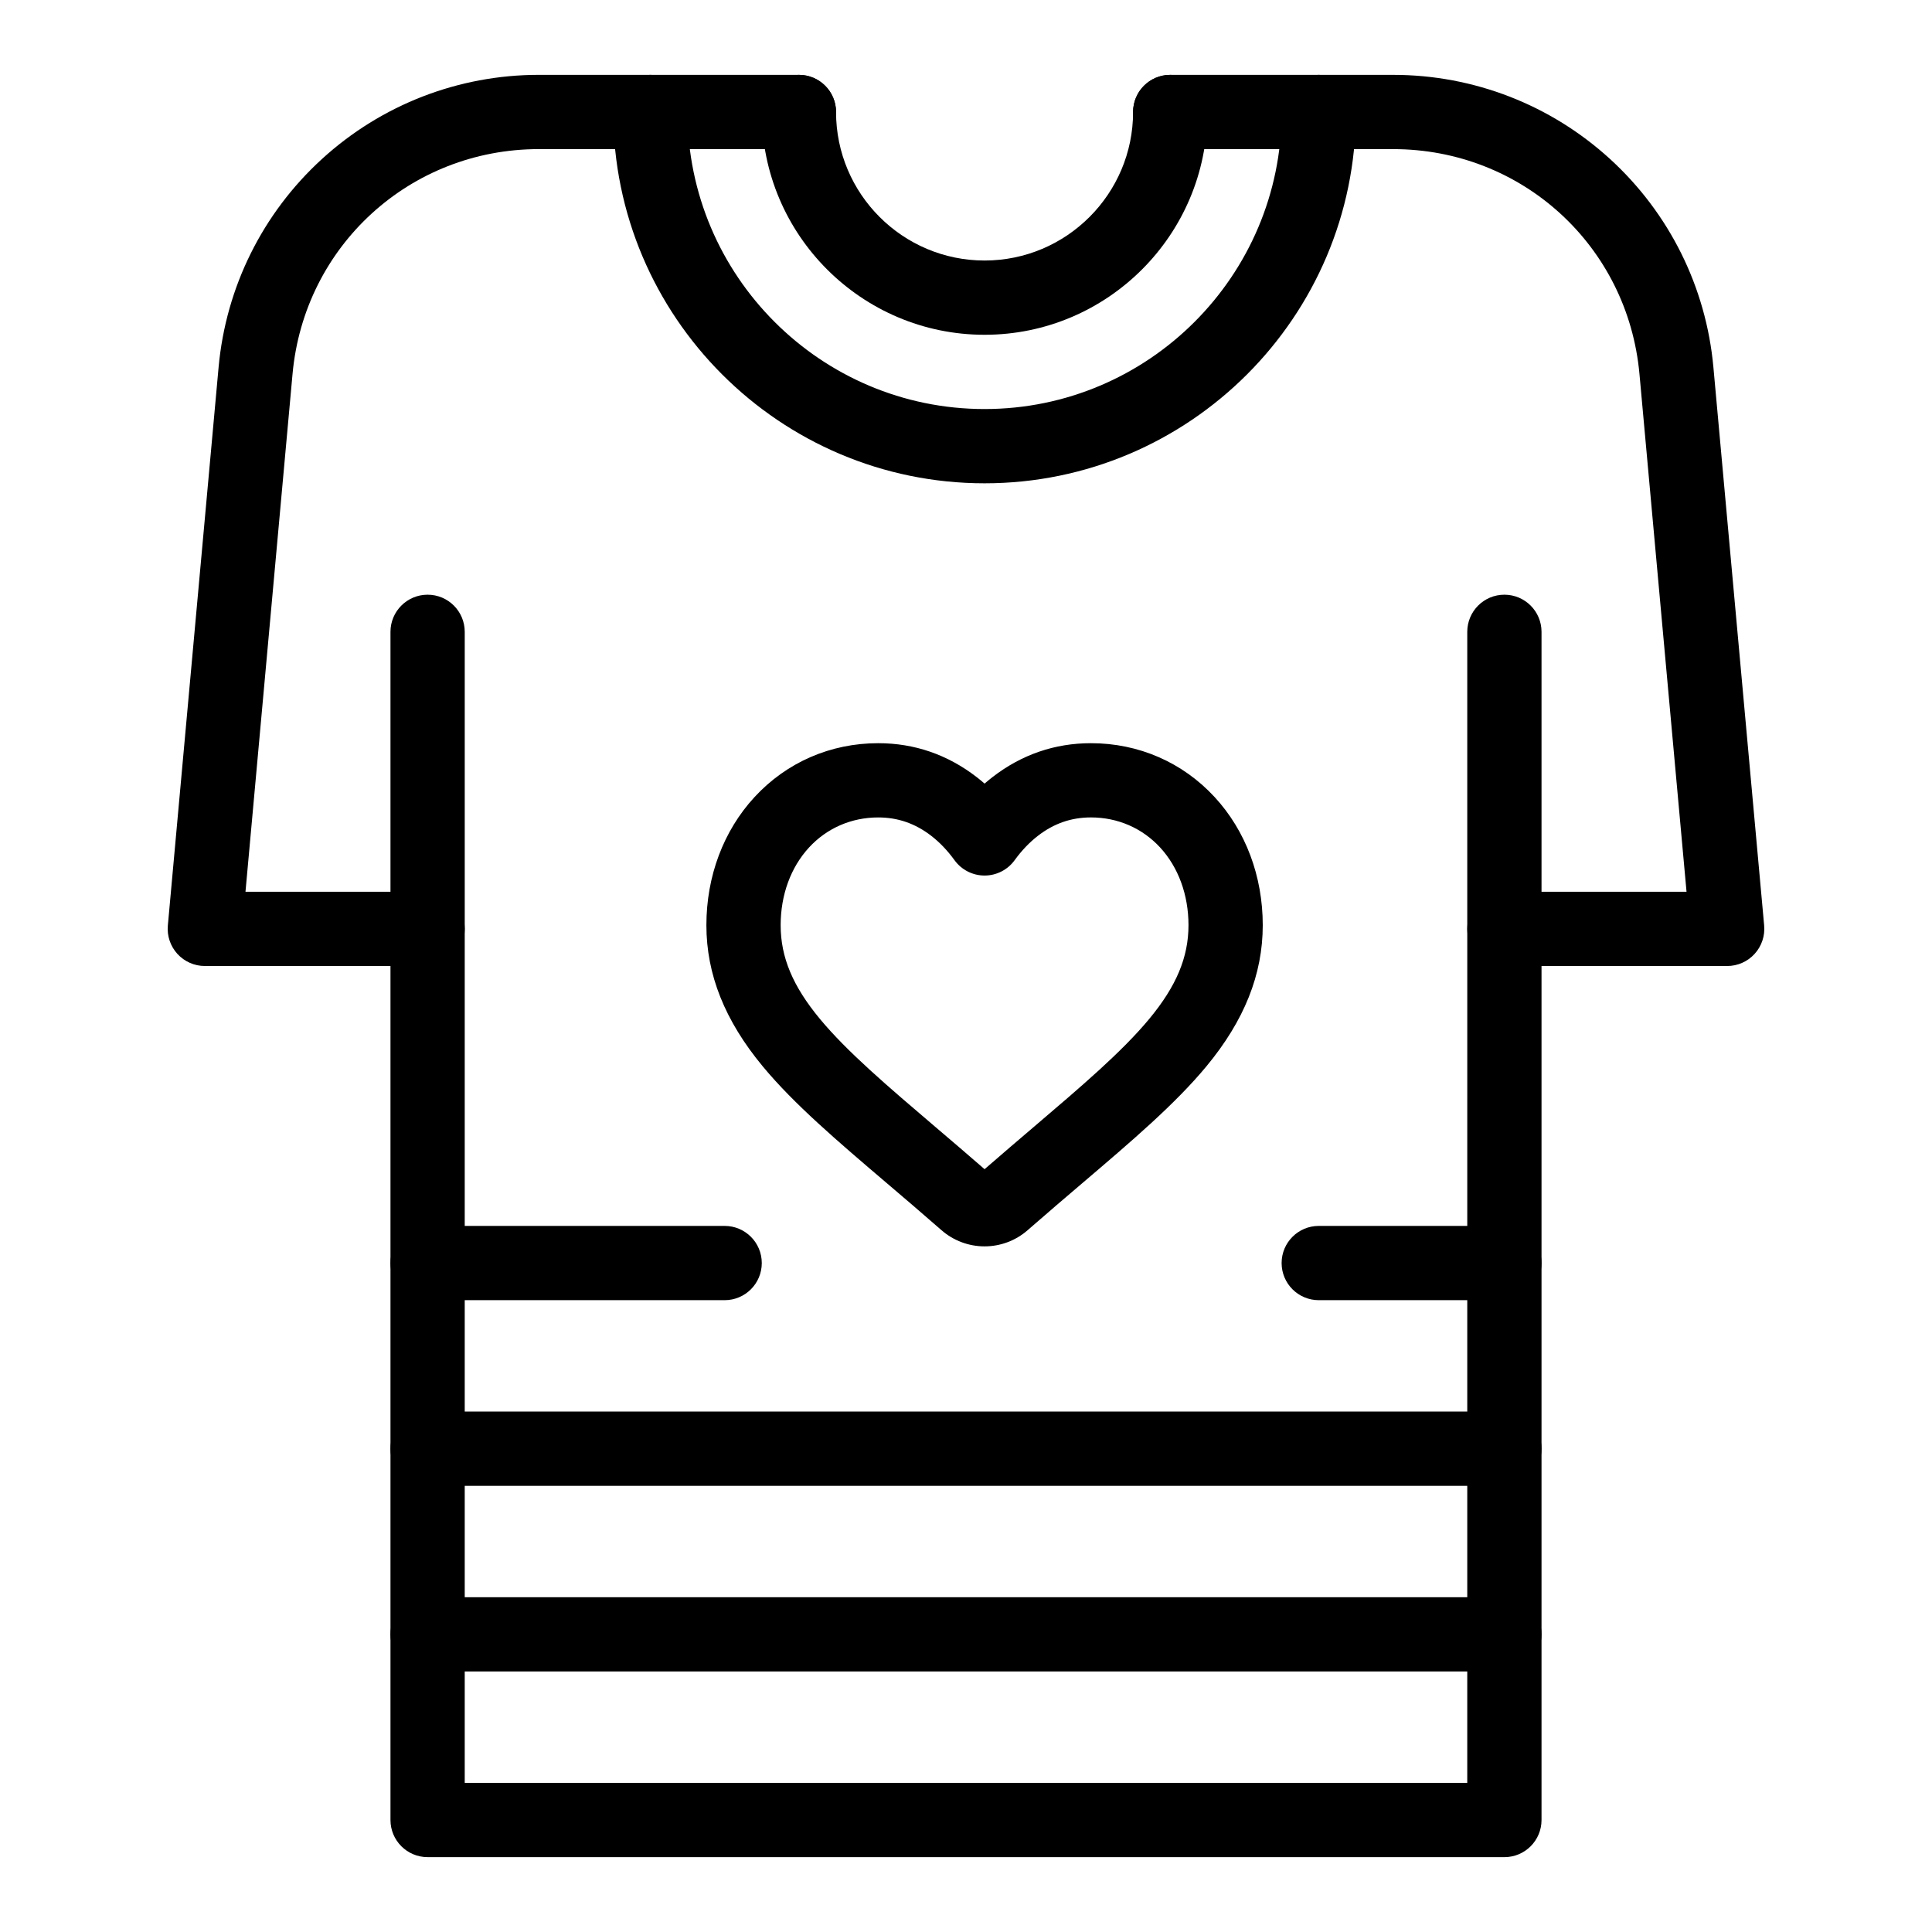
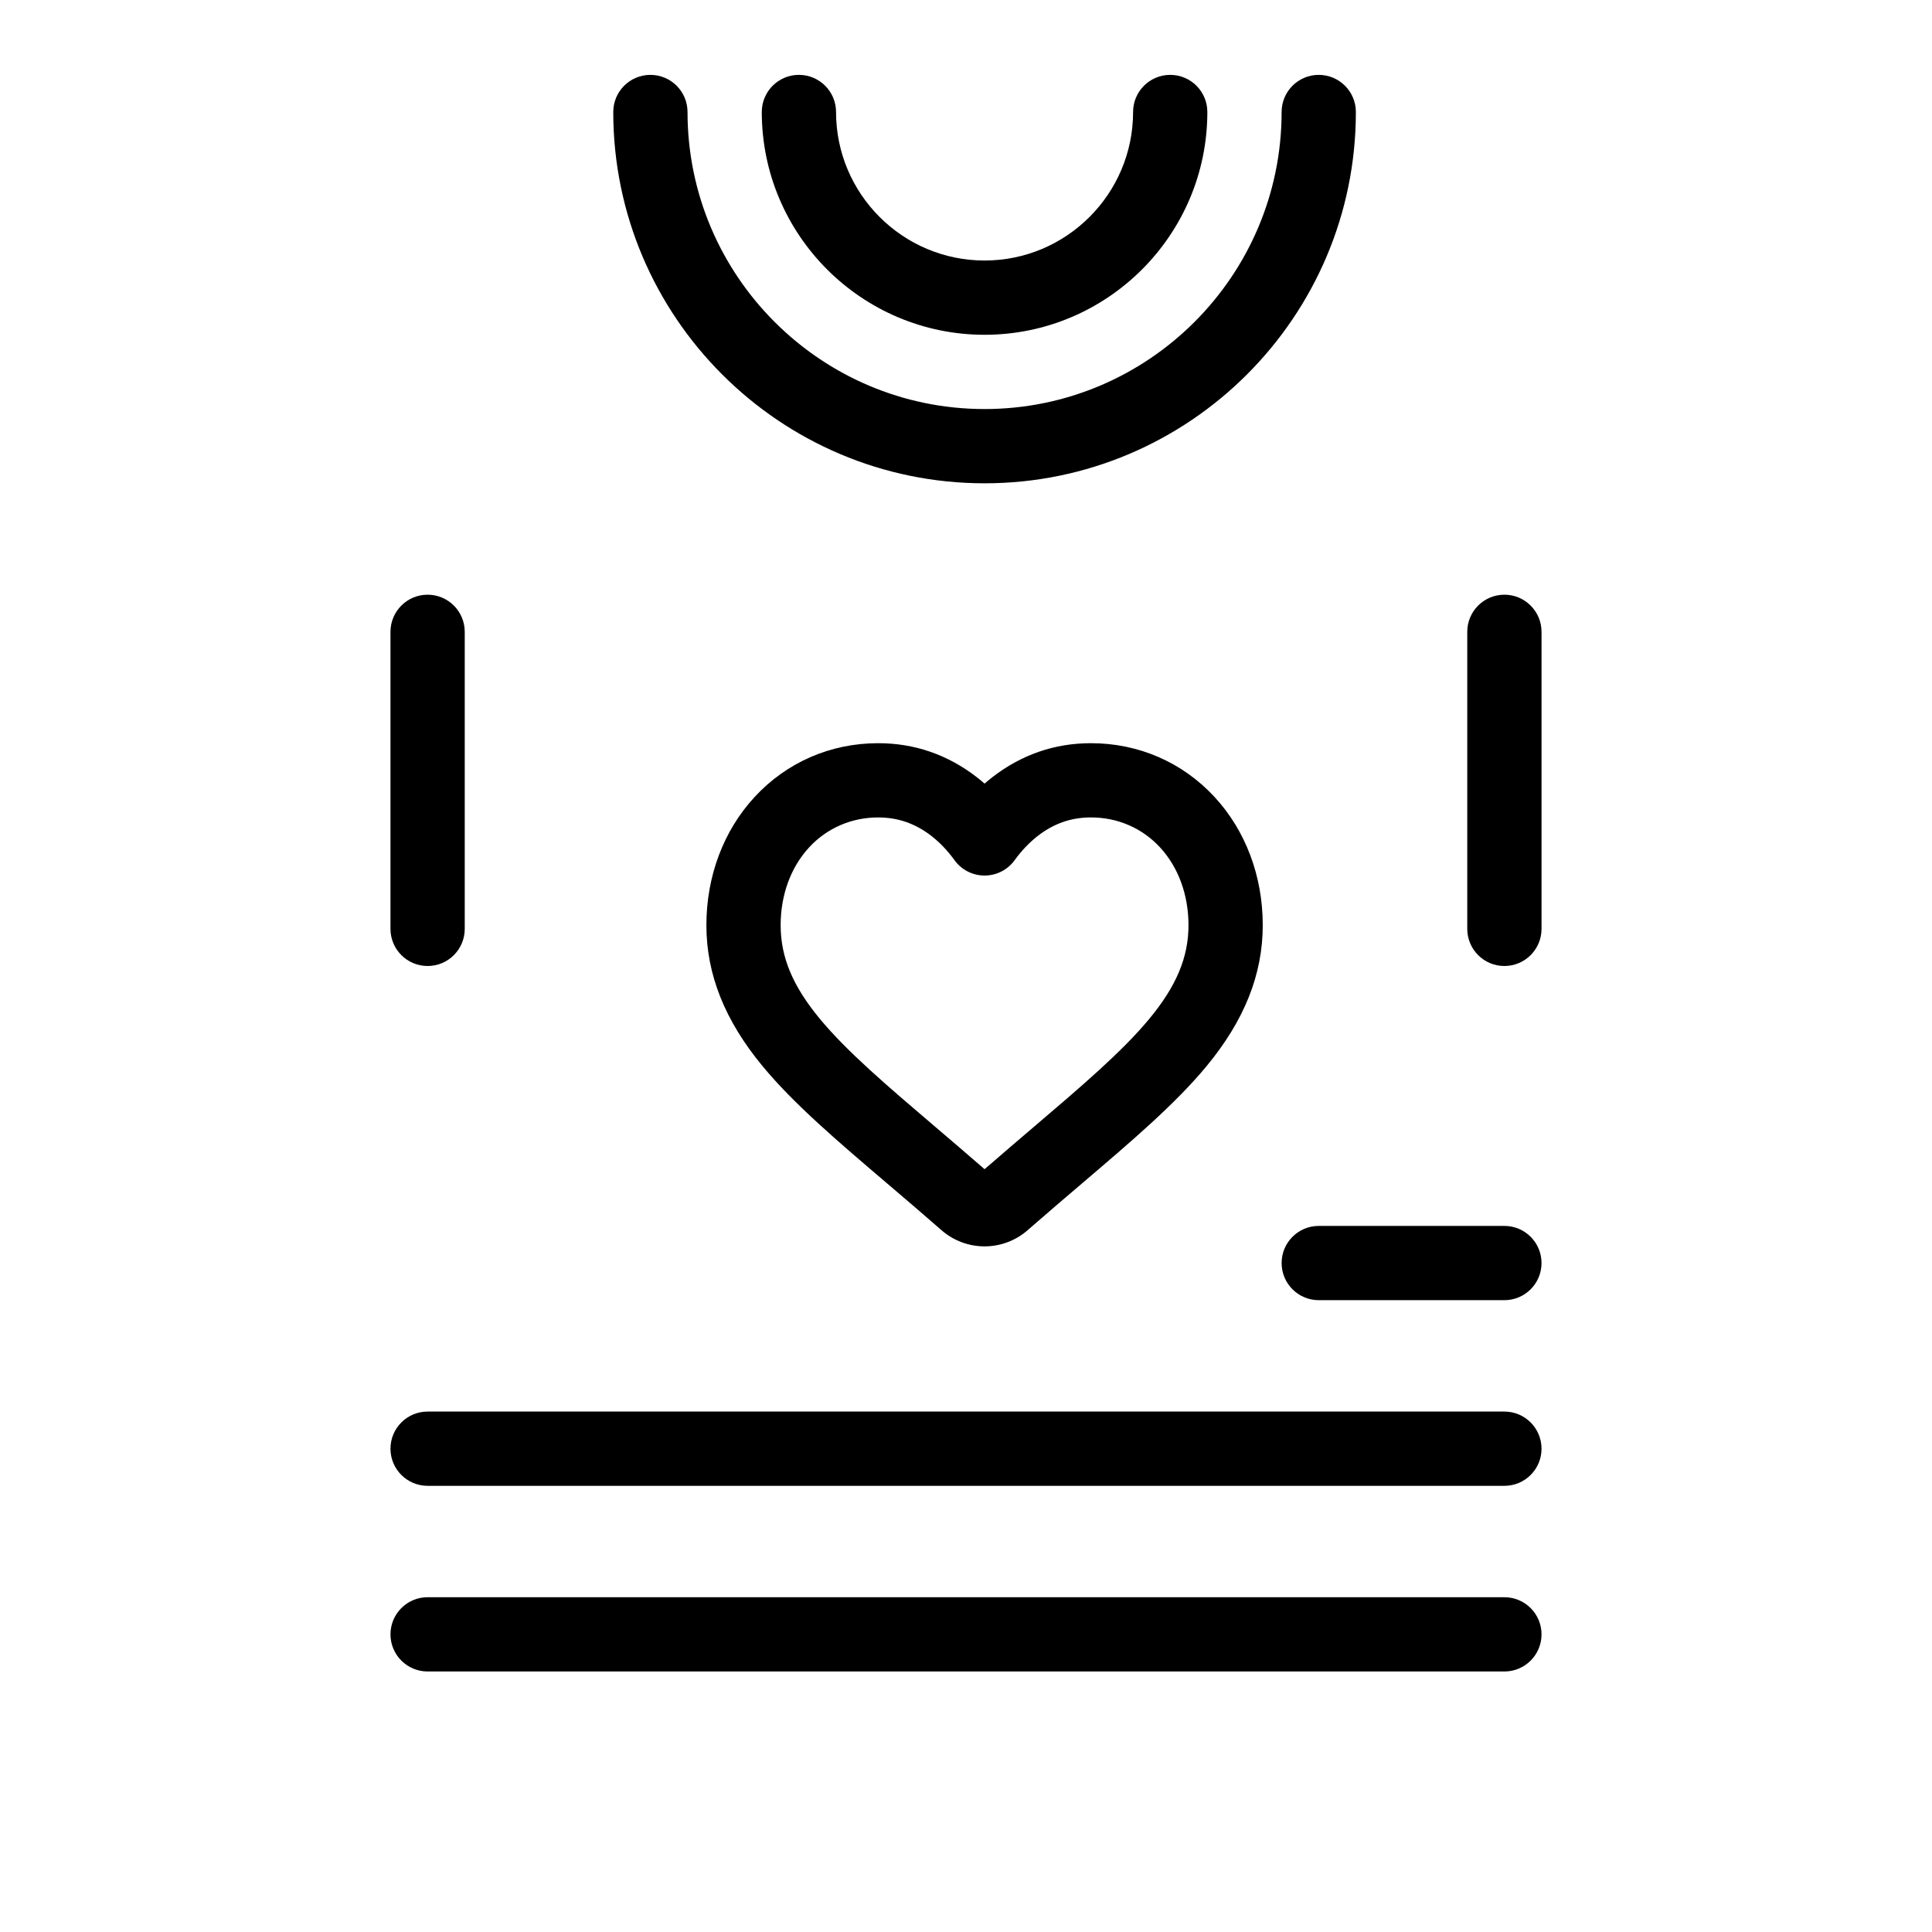
<svg xmlns="http://www.w3.org/2000/svg" fill="#000000" width="800px" height="800px" version="1.1" viewBox="144 144 512 512">
  <g>
    <path d="m404.92 474.3c-4.203 0-8.258-1.523-11.418-4.289-5.07-4.438-9.988-8.629-14.328-12.324l-0.102-0.086c-13.246-11.289-24.66-21.016-32.938-31.004-10.051-12.125-14.934-24.363-14.934-37.406 0-12.977 4.523-25.031 12.742-33.941 8.496-9.219 20.141-14.297 32.789-14.297 9.605 0 18.383 3.023 26.094 8.984 0.711 0.551 1.41 1.125 2.098 1.723 0.688-0.598 1.387-1.172 2.098-1.723 7.707-5.961 16.488-8.984 26.094-8.984 12.648 0 24.293 5.078 32.789 14.293 8.215 8.91 12.738 20.965 12.738 33.941 0 13.047-4.887 25.281-14.934 37.406-8.273 9.984-19.688 19.711-32.898 30.969-4.144 3.531-9.289 7.914-14.473 12.449-3.16 2.769-7.215 4.289-11.418 4.289zm-28.188-113.67c-7.086 0-13.594 2.824-18.32 7.953-4.856 5.266-7.531 12.582-7.531 20.602 0 8.5 3.211 16.164 10.41 24.848 7.188 8.672 18 17.887 30.52 28.555l0.133 0.113c3.945 3.363 8.367 7.133 12.98 11.148 4.742-4.129 9.344-8.047 13.109-11.258 12.527-10.676 23.336-19.887 30.523-28.562 7.199-8.684 10.406-16.348 10.406-24.848 0-8.02-2.676-15.336-7.527-20.602-4.731-5.129-11.234-7.953-18.32-7.953-5.219 0-9.812 1.594-14.055 4.871-2.246 1.738-4.32 3.91-6.164 6.457-1.852 2.559-4.816 4.074-7.973 4.074s-6.121-1.516-7.973-4.074c-1.844-2.547-3.914-4.719-6.164-6.457-4.242-3.269-8.84-4.867-14.055-4.867z" />
-     <path d="m542.68 636.16h-285.36c-5.434 0-9.84-4.406-9.84-9.84v-226.32h-49.199c-2.766 0-5.402-1.164-7.266-3.203-1.863-2.043-2.785-4.773-2.535-7.527l13.449-147.93c1.93-21.23 11.66-40.836 27.402-55.211s36.148-22.293 57.465-22.293h68.926c5.434 0 9.84 4.406 9.84 9.84 0 5.434-4.406 9.84-9.84 9.84h-68.926c-34.121 0-62.18 25.625-65.27 59.605l-12.469 137.2h48.262c5.434 0 9.84 4.406 9.84 9.84v226.32h265.68l0.004-226.32c0-5.434 4.406-9.84 9.84-9.84h48.266l-12.473-137.2c-3.09-33.98-31.148-59.602-65.27-59.602h-59.086c-5.434 0-9.84-4.406-9.84-9.84 0-5.434 4.406-9.84 9.84-9.84h59.086c21.316 0 41.727 7.918 57.465 22.289 15.738 14.375 25.473 33.984 27.402 55.211l13.449 147.93c0.25 2.754-0.668 5.484-2.535 7.527-1.863 2.043-4.5 3.207-7.266 3.207h-49.199v226.32c0 5.434-4.406 9.84-9.84 9.84z" />
    <path d="m542.68 400c-5.434 0-9.84-4.406-9.84-9.84v-78.719c0-5.434 4.406-9.84 9.84-9.84 5.434 0 9.84 4.406 9.84 9.84v78.719c0 5.434-4.406 9.84-9.84 9.84z" />
    <path d="m257.32 400c-5.434 0-9.84-4.406-9.84-9.84v-78.719c0-5.434 4.406-9.84 9.84-9.84s9.84 4.406 9.84 9.84v78.719c0 5.434-4.402 9.84-9.84 9.84z" />
    <path d="m404.92 232.72c-32.555 0-59.039-26.484-59.039-59.039 0-5.434 4.406-9.84 9.84-9.84s9.84 4.406 9.84 9.84c0 21.703 17.656 39.359 39.359 39.359s39.359-17.656 39.359-39.359c0-5.434 4.406-9.84 9.84-9.84 5.434 0 9.84 4.406 9.84 9.84 0 32.555-26.484 59.039-59.039 59.039z" />
    <path d="m404.92 272.08c-54.258 0-98.398-44.141-98.398-98.398 0-5.434 4.406-9.84 9.84-9.84s9.84 4.406 9.84 9.84c0 43.406 35.312 78.719 78.719 78.719s78.719-35.312 78.719-78.719c0-5.434 4.406-9.84 9.84-9.84 5.434 0 9.84 4.406 9.84 9.84 0.004 54.258-44.141 98.398-98.398 98.398z" />
    <path d="m542.68 586.96h-285.36c-5.434 0-9.84-4.406-9.84-9.84s4.406-9.84 9.84-9.84h285.36c5.434 0 9.84 4.406 9.84 9.84 0.004 5.43-4.402 9.84-9.836 9.84z" />
    <path d="m542.68 537.76h-285.36c-5.434 0-9.84-4.406-9.84-9.84 0-5.434 4.406-9.84 9.84-9.84h285.36c5.434 0 9.84 4.406 9.84 9.84 0.004 5.434-4.402 9.84-9.836 9.84z" />
    <path d="m542.68 488.56h-49.199c-5.434 0-9.84-4.406-9.84-9.84s4.406-9.84 9.84-9.84h49.199c5.434 0 9.84 4.406 9.84 9.84s-4.406 9.84-9.84 9.84z" />
-     <path d="m336.04 488.56h-78.719c-5.434 0-9.84-4.406-9.84-9.84s4.406-9.84 9.84-9.84h78.719c5.434 0 9.84 4.406 9.84 9.84s-4.406 9.84-9.84 9.84z" />
  </g>
</svg>